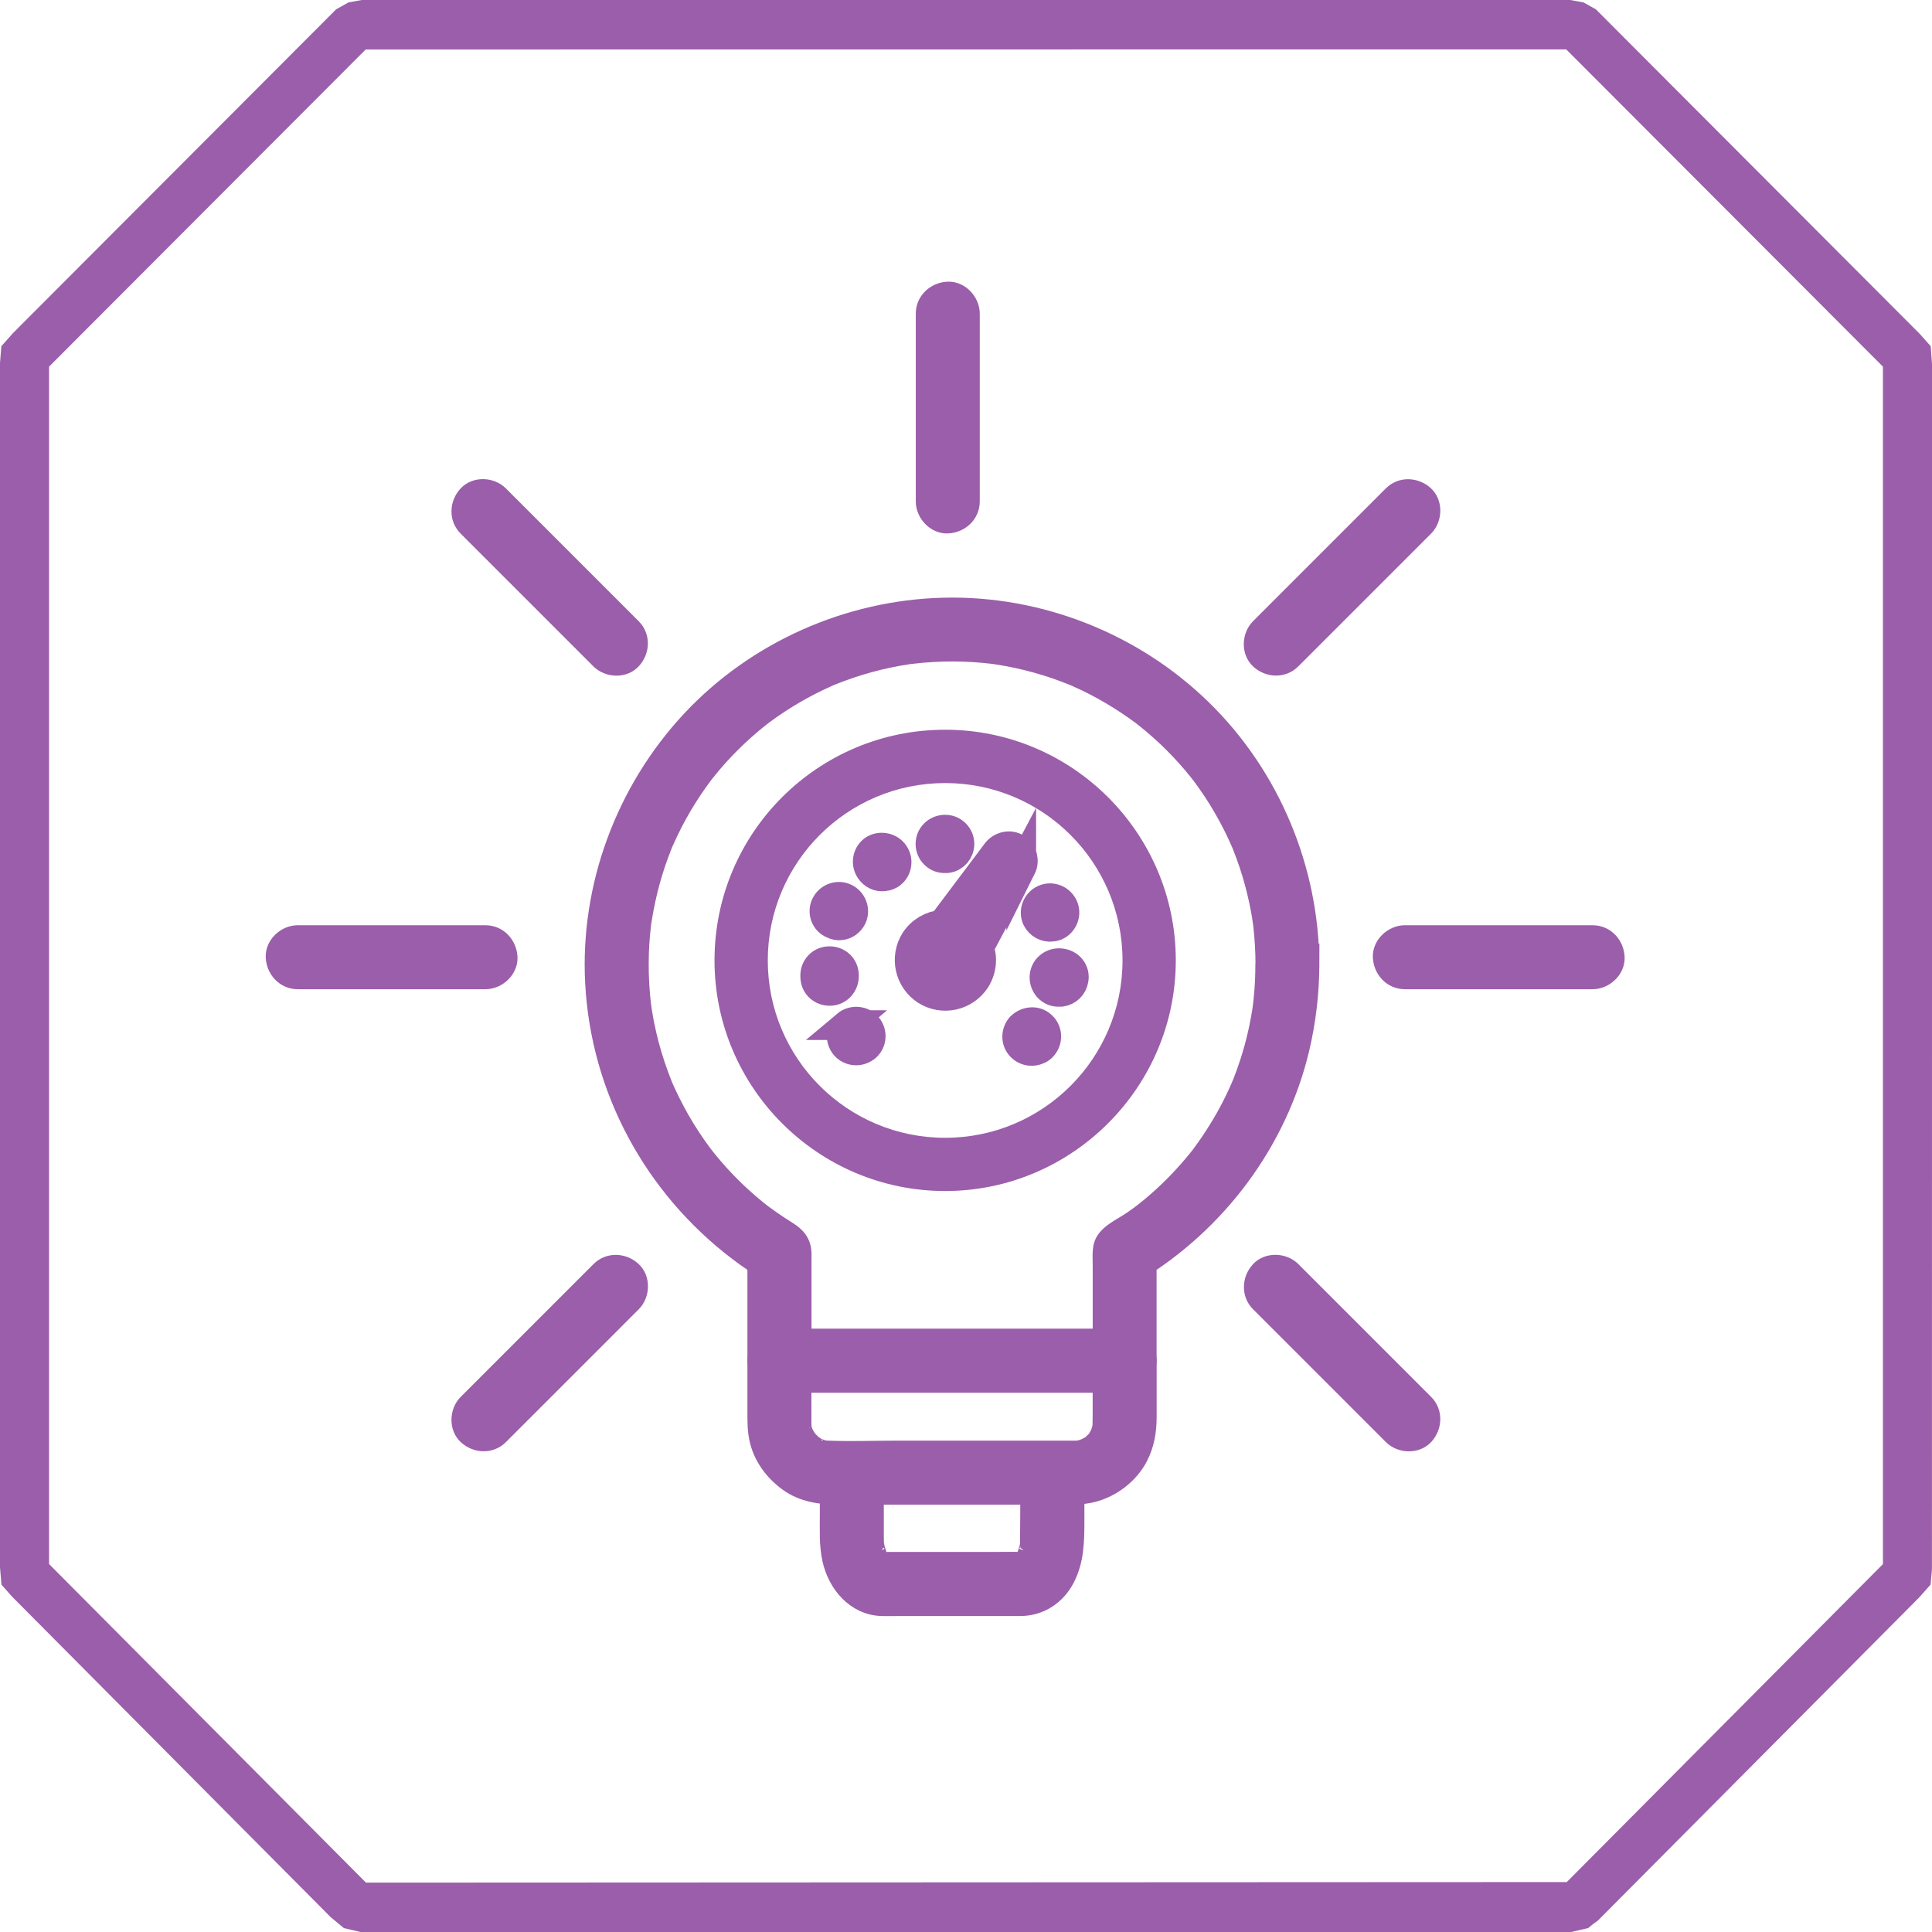
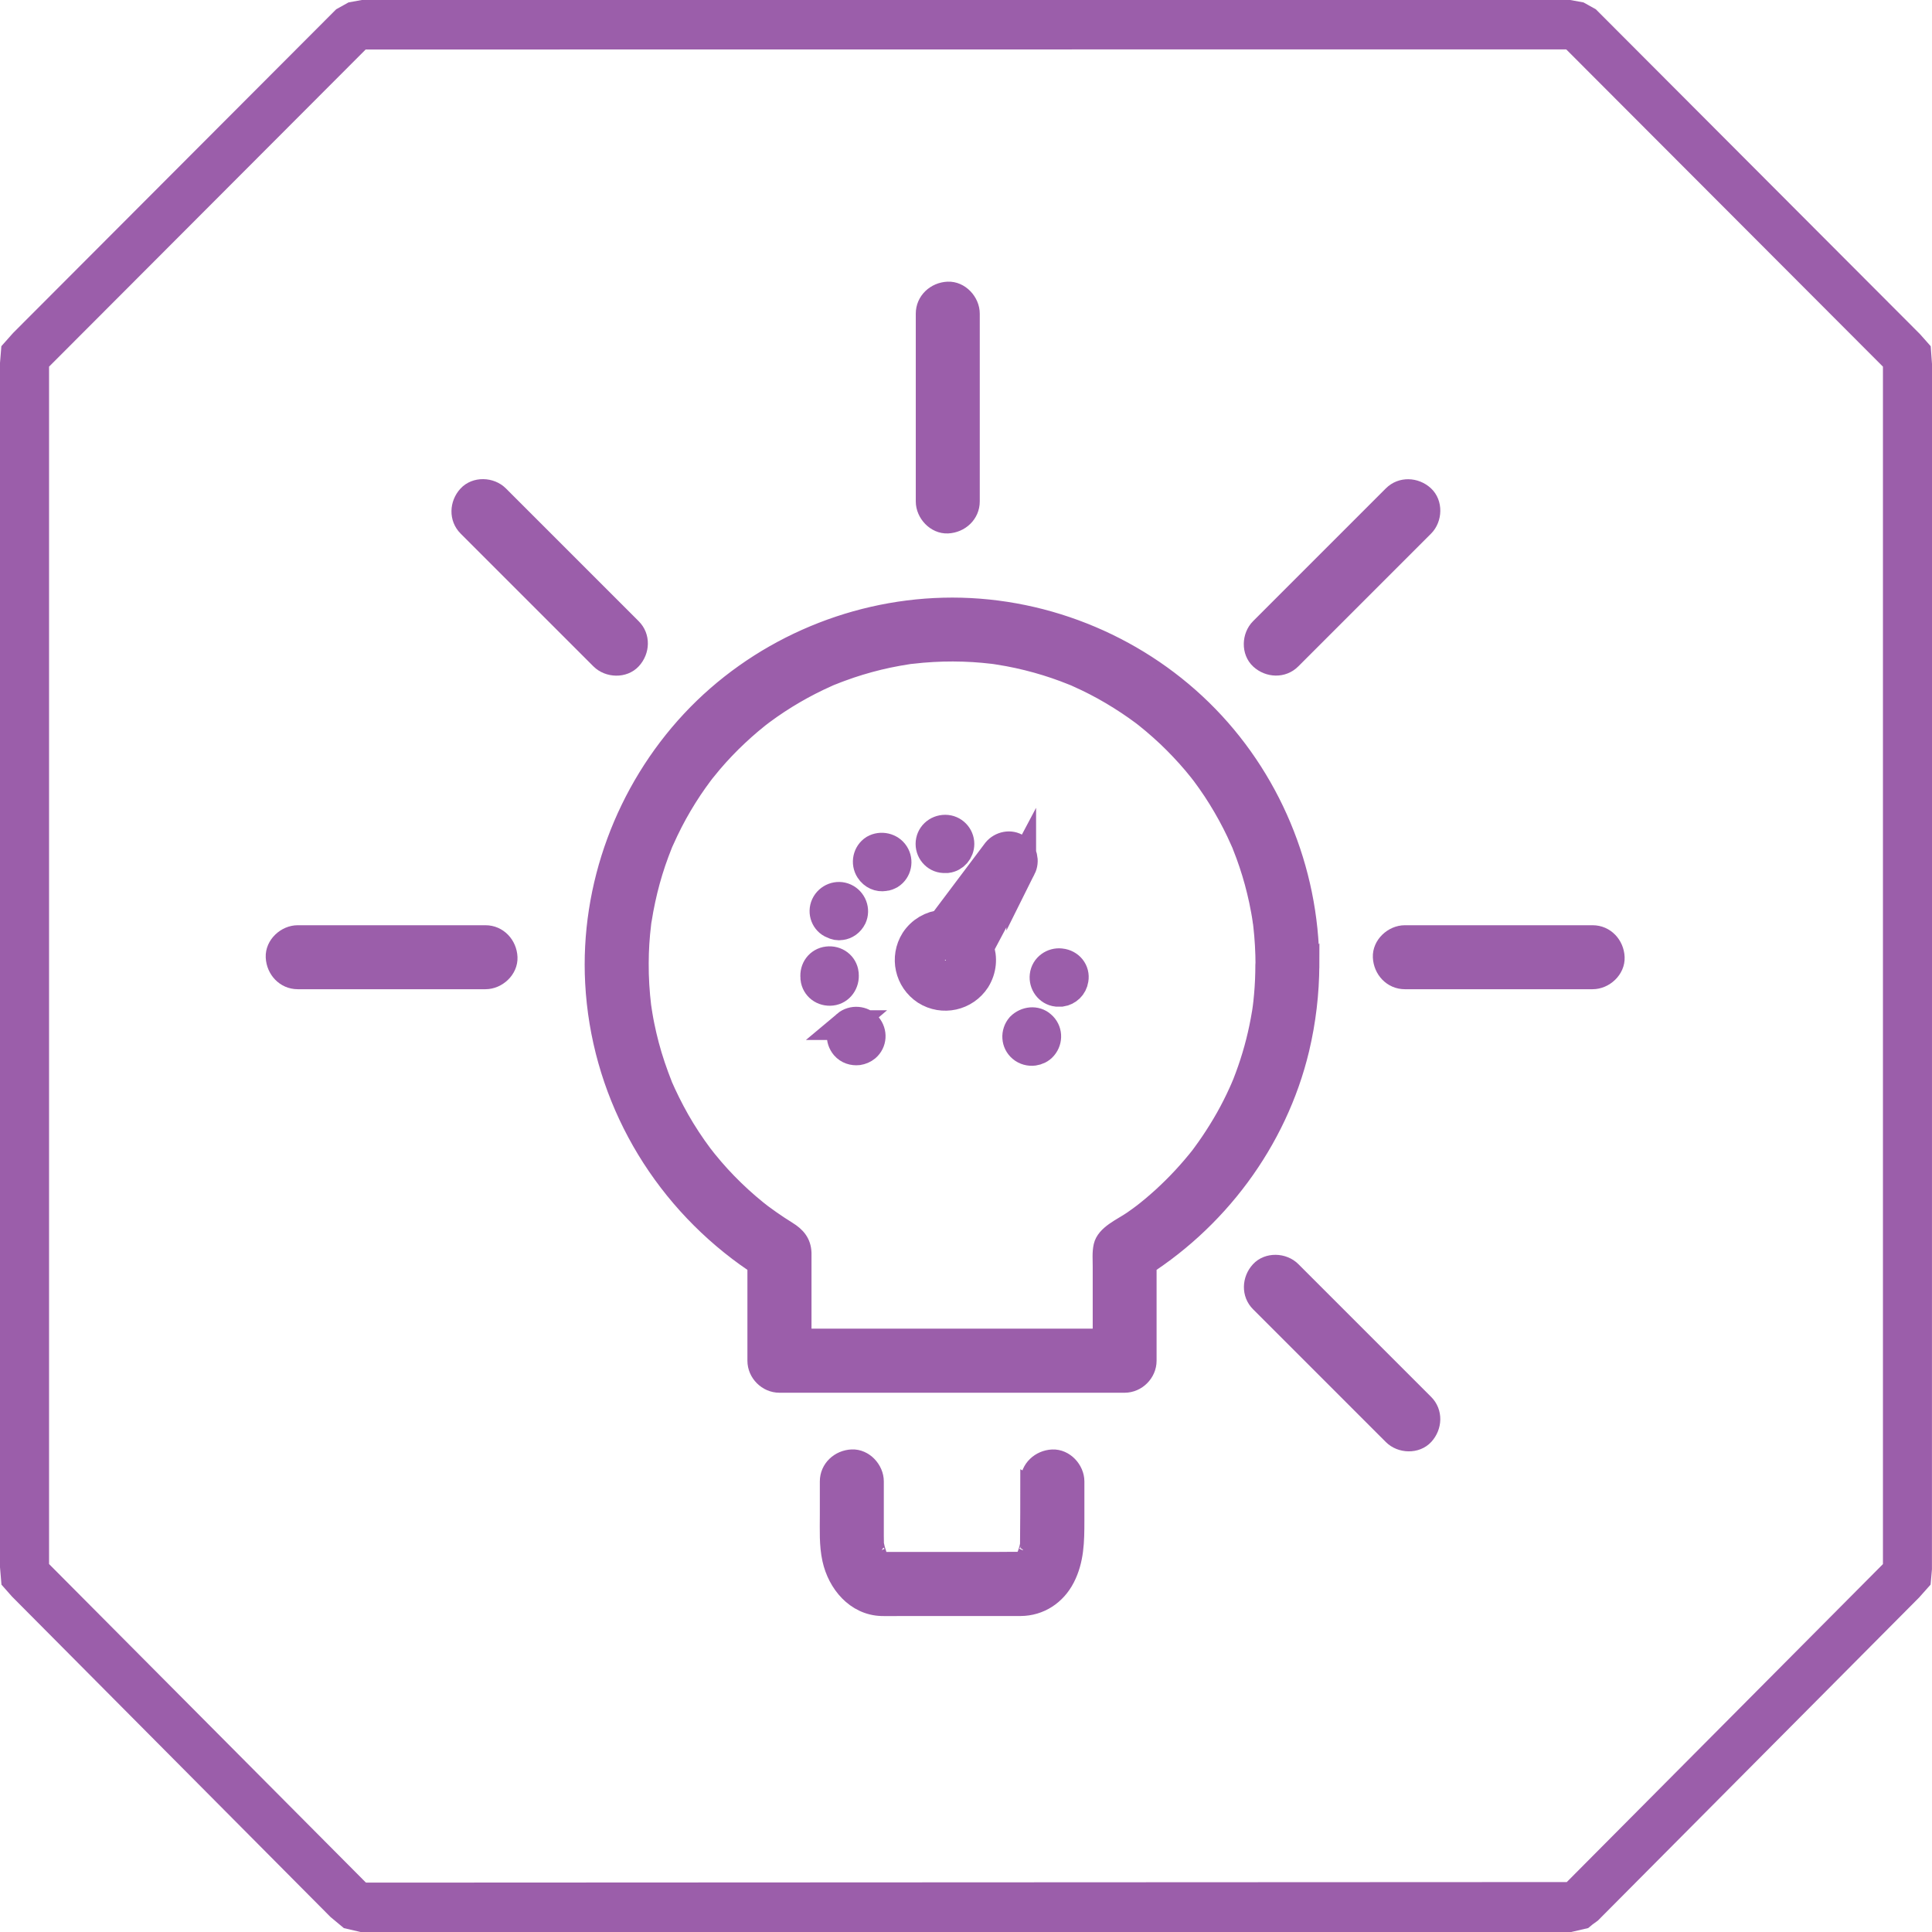
<svg xmlns="http://www.w3.org/2000/svg" width="130" height="130" viewBox="0 0 130 130" fill="none">
  <g clip-path="url(#clip0_102_2)">
    <path d="M105.737 130H24.263L23.139 129.739L22.239 128.99L0.808 107.43L0.099 106.629L0 105.454V24.421L0.092 23.294L0.878 22.409L22.622 0.624L23.451 0.162L24.344 0H105.656L106.549 0.162L107.379 0.624L129.192 22.482L129.912 23.294L130.004 24.546L129.996 105.601L129.905 106.626L129.13 107.496L107.518 129.232L107.162 129.49L106.864 129.736L105.741 129.996L105.737 130ZM24.638 126.677L105.425 126.64L126.699 105.245V24.671L105.395 3.331L105.359 3.323L24.605 3.331L3.301 24.671V105.241L24.616 126.669H24.638V126.677Z" fill="#9B5EAA" />
-     <path d="M74.023 91.559V94.768C74.023 95.172 74.023 95.576 74.012 95.984C74.001 96.391 74.118 95.657 73.997 96.032C73.96 96.145 73.931 96.267 73.898 96.38C73.799 96.751 74.078 96.101 73.876 96.425C73.835 96.491 73.802 96.564 73.758 96.63C73.692 96.737 73.604 97.031 73.744 96.682C73.71 96.77 73.571 96.876 73.505 96.942C73.428 97.019 73.336 97.126 73.24 97.177C73.637 96.953 73.16 97.207 73.082 97.247C73.053 97.262 72.917 97.354 72.87 97.354L73.042 97.28C72.965 97.31 72.892 97.335 72.814 97.357C72.748 97.376 72.521 97.468 72.458 97.442L72.653 97.42C72.568 97.427 72.484 97.434 72.403 97.438C72.333 97.438 72.264 97.438 72.194 97.438C71.966 97.438 71.739 97.438 71.511 97.438H60.376C58.827 97.438 57.266 97.497 55.716 97.438L55.591 97.431C55.4 97.412 55.426 97.416 55.661 97.442C55.562 97.482 55.286 97.346 55.187 97.321C54.879 97.236 55.224 97.354 55.246 97.354C55.118 97.346 54.941 97.185 54.828 97.126C54.49 96.95 55.059 97.365 54.783 97.1C54.669 96.99 54.559 96.88 54.449 96.77C54.181 96.498 54.607 97.064 54.42 96.729C54.365 96.627 54.302 96.524 54.24 96.421C54.038 96.094 54.321 96.748 54.218 96.377C54.192 96.289 54.053 95.995 54.093 95.91L54.115 96.105C54.104 96.021 54.1 95.94 54.097 95.855C54.097 95.804 54.097 95.756 54.097 95.705C54.097 95.521 54.097 95.341 54.097 95.158V91.551C54.097 90.688 53.337 89.859 52.444 89.899C51.552 89.939 50.792 90.626 50.792 91.551V94.952C50.792 95.573 50.784 96.171 50.909 96.784C51.159 98.037 51.945 99.105 52.966 99.84C53.986 100.574 55.191 100.743 56.414 100.743H71.199C71.996 100.743 72.796 100.776 73.578 100.574C74.893 100.233 76.109 99.296 76.733 98.085C77.181 97.214 77.328 96.303 77.328 95.338V91.551C77.328 90.688 76.568 89.859 75.675 89.899C74.783 89.939 74.023 90.626 74.023 91.551V91.559Z" fill="#9B5EAA" stroke="#9B5EAA" stroke-miterlimit="10" />
    <path d="M88.275 64.926C88.257 58.463 85.638 52.161 81.011 47.633C76.373 43.091 69.972 40.553 63.476 40.718C57.038 40.88 50.792 43.653 46.392 48.364C41.945 53.131 39.529 59.613 39.874 66.135C40.256 73.347 43.84 79.954 49.572 84.313C50.226 84.812 50.909 85.271 51.611 85.697L50.792 84.269V91.562C50.792 92.454 51.548 93.214 52.444 93.214H75.672C76.564 93.214 77.324 92.458 77.324 91.562V84.269L76.505 85.697C82.003 82.37 86.097 76.898 87.596 70.633C88.04 68.768 88.268 66.84 88.275 64.926C88.275 64.064 87.511 63.233 86.622 63.274C85.734 63.314 84.974 64.001 84.97 64.926C84.97 65.613 84.941 66.296 84.878 66.979C84.852 67.28 84.819 67.582 84.779 67.883C84.823 67.545 84.768 67.941 84.75 68.063C84.72 68.246 84.691 68.426 84.654 68.61C84.419 69.888 84.07 71.144 83.618 72.359C83.563 72.506 83.508 72.653 83.45 72.8C83.416 72.881 83.233 73.31 83.383 72.965C83.259 73.252 83.13 73.538 82.994 73.821C82.715 74.405 82.41 74.978 82.08 75.532C81.749 76.087 81.426 76.59 81.066 77.1C80.978 77.229 80.886 77.354 80.794 77.478C80.743 77.548 80.688 77.622 80.637 77.691C80.618 77.717 80.482 77.89 80.603 77.736C80.725 77.581 80.589 77.754 80.57 77.776C80.515 77.846 80.46 77.915 80.405 77.981C80.295 78.117 80.181 78.253 80.064 78.389C79.245 79.348 78.345 80.24 77.379 81.048C77.262 81.147 77.141 81.246 77.019 81.342C76.92 81.422 76.707 81.584 76.935 81.412C76.671 81.614 76.402 81.812 76.131 81.999C75.444 82.48 74.284 82.943 74.085 83.82C73.982 84.276 74.026 84.772 74.026 85.234V91.554L75.679 89.902H52.452L54.104 91.554V84.577C54.104 84.485 54.104 84.393 54.104 84.302C54.075 83.545 53.682 83.086 53.057 82.701C52.679 82.465 52.308 82.223 51.945 81.966C51.765 81.838 51.585 81.709 51.405 81.577C51.335 81.525 51.262 81.47 51.192 81.415C51.504 81.654 51.118 81.353 51.056 81.305C50.351 80.736 49.679 80.123 49.047 79.472C48.739 79.157 48.441 78.83 48.151 78.492C48.008 78.323 47.865 78.154 47.725 77.981C47.641 77.879 47.56 77.772 47.475 77.669C47.722 77.974 47.443 77.622 47.409 77.581C46.851 76.836 46.337 76.054 45.874 75.242C45.654 74.853 45.445 74.46 45.246 74.059C45.147 73.858 45.052 73.656 44.956 73.454C44.901 73.332 44.846 73.207 44.791 73.086C44.648 72.763 44.89 73.343 44.747 72.984C44.398 72.099 44.086 71.202 43.844 70.281C43.726 69.836 43.623 69.392 43.532 68.944C43.487 68.716 43.443 68.492 43.407 68.265C43.392 68.173 43.377 68.081 43.363 67.989C43.348 67.897 43.333 67.805 43.322 67.714C43.348 67.923 43.352 67.93 43.322 67.739C43.205 66.759 43.142 65.775 43.15 64.791C43.153 63.917 43.208 63.042 43.315 62.172C43.326 62.069 43.34 61.772 43.315 62.172C43.322 62.069 43.344 61.963 43.363 61.86C43.396 61.654 43.429 61.445 43.469 61.239C43.55 60.81 43.642 60.384 43.745 59.958C43.95 59.12 44.203 58.291 44.505 57.483C44.574 57.292 44.648 57.101 44.725 56.913C44.754 56.836 44.887 56.447 44.747 56.858C44.773 56.785 44.813 56.708 44.846 56.634C45.026 56.227 45.221 55.823 45.423 55.426C45.812 54.673 46.242 53.943 46.712 53.237C46.936 52.903 47.167 52.576 47.409 52.253C47.42 52.239 47.663 51.923 47.498 52.132C47.332 52.341 47.578 52.029 47.593 52.015C47.744 51.827 47.898 51.64 48.052 51.456C48.599 50.814 49.179 50.204 49.797 49.628C50.09 49.352 50.388 49.088 50.696 48.827C50.85 48.699 51.005 48.57 51.163 48.445C51.225 48.394 51.287 48.346 51.35 48.294C50.997 48.574 51.427 48.239 51.497 48.188C52.826 47.204 54.266 46.367 55.782 45.694C55.856 45.661 56.23 45.481 55.837 45.669C55.929 45.625 56.025 45.592 56.12 45.555C56.311 45.478 56.498 45.404 56.693 45.335C57.097 45.184 57.505 45.048 57.916 44.923C58.75 44.67 59.594 44.464 60.453 44.31C60.659 44.273 60.865 44.237 61.074 44.207C61.155 44.196 61.577 44.119 61.133 44.196C61.214 44.181 61.302 44.174 61.383 44.167C61.845 44.112 62.312 44.071 62.778 44.046C63.678 43.994 64.585 43.998 65.485 44.053C65.907 44.079 66.333 44.119 66.751 44.167C66.77 44.167 67.185 44.226 66.909 44.185C66.634 44.145 67.045 44.207 67.064 44.211C67.313 44.248 67.559 44.292 67.805 44.336C68.661 44.497 69.506 44.707 70.336 44.964C70.729 45.085 71.114 45.217 71.5 45.36C71.691 45.43 71.882 45.504 72.069 45.581C72.142 45.61 72.223 45.639 72.297 45.672C71.9 45.485 72.322 45.687 72.407 45.724C73.182 46.069 73.942 46.458 74.673 46.892C75.403 47.325 76.072 47.769 76.733 48.261C76.795 48.309 77.118 48.563 76.781 48.294C76.843 48.346 76.906 48.394 76.968 48.445C77.126 48.57 77.28 48.699 77.434 48.827C77.772 49.11 78.099 49.407 78.422 49.708C79.032 50.289 79.612 50.902 80.156 51.544C80.284 51.699 80.412 51.853 80.537 52.011C80.585 52.07 80.835 52.4 80.574 52.055C80.622 52.117 80.67 52.184 80.721 52.246C80.985 52.599 81.239 52.962 81.485 53.333C81.951 54.042 82.377 54.773 82.763 55.529C82.946 55.889 83.123 56.256 83.284 56.627C83.317 56.7 83.354 56.774 83.383 56.851C83.244 56.443 83.372 56.833 83.406 56.906C83.497 57.134 83.585 57.361 83.67 57.593C83.96 58.386 84.206 59.194 84.404 60.013C84.507 60.439 84.599 60.865 84.676 61.294C84.713 61.5 84.75 61.706 84.779 61.915C84.783 61.948 84.808 62.161 84.816 62.165C84.786 61.934 84.783 61.911 84.808 62.102C84.816 62.165 84.823 62.227 84.83 62.29C84.93 63.16 84.977 64.034 84.981 64.912C84.981 65.775 85.741 66.605 86.633 66.564C87.526 66.524 88.29 65.837 88.286 64.912L88.275 64.926Z" fill="#9B5EAA" />
    <path d="M88.275 64.926C88.257 58.463 85.638 52.161 81.011 47.633C76.373 43.091 69.972 40.553 63.476 40.718C57.038 40.88 50.792 43.653 46.392 48.364C41.945 53.131 39.529 59.613 39.874 66.135C40.256 73.347 43.84 79.954 49.572 84.313C50.226 84.812 50.909 85.271 51.611 85.697L50.792 84.269V91.562C50.792 92.454 51.548 93.214 52.444 93.214H75.672C76.564 93.214 77.324 92.458 77.324 91.562V84.269L76.505 85.697C82.003 82.37 86.097 76.898 87.596 70.633C88.04 68.768 88.268 66.84 88.275 64.926ZM88.275 64.926C88.275 64.064 87.511 63.233 86.622 63.274C85.734 63.314 84.974 64.001 84.97 64.926C84.97 65.613 84.941 66.296 84.878 66.979C84.852 67.28 84.819 67.582 84.779 67.883C84.823 67.545 84.768 67.941 84.75 68.063C84.72 68.246 84.691 68.426 84.654 68.61C84.419 69.888 84.07 71.144 83.618 72.359C83.563 72.506 83.508 72.653 83.45 72.8C83.416 72.881 83.233 73.31 83.383 72.965C83.259 73.252 83.13 73.538 82.994 73.821C82.715 74.405 82.41 74.978 82.08 75.532C81.749 76.087 81.426 76.59 81.066 77.1C80.978 77.229 80.886 77.354 80.794 77.478C80.743 77.548 80.688 77.622 80.637 77.691C80.618 77.717 80.482 77.89 80.603 77.736C80.725 77.581 80.589 77.754 80.57 77.776C80.515 77.846 80.46 77.915 80.405 77.981C80.295 78.117 80.181 78.253 80.064 78.389C79.245 79.348 78.345 80.24 77.379 81.048C77.262 81.147 77.141 81.246 77.019 81.342C76.92 81.422 76.707 81.584 76.935 81.412C76.671 81.614 76.402 81.812 76.131 81.999C75.444 82.48 74.284 82.943 74.085 83.82C73.982 84.276 74.026 84.772 74.026 85.234V91.554L75.679 89.902H52.452L54.104 91.554V84.577C54.104 84.485 54.104 84.393 54.104 84.302C54.075 83.545 53.682 83.086 53.057 82.701C52.679 82.465 52.308 82.223 51.945 81.966C51.765 81.838 51.585 81.709 51.405 81.577C51.335 81.525 51.262 81.47 51.192 81.415C51.504 81.654 51.118 81.353 51.056 81.305C50.351 80.736 49.679 80.123 49.047 79.472C48.739 79.157 48.441 78.83 48.151 78.492C48.008 78.323 47.865 78.154 47.725 77.981C47.641 77.879 47.56 77.772 47.475 77.669C47.722 77.974 47.443 77.622 47.409 77.581C46.851 76.836 46.337 76.054 45.874 75.242C45.654 74.853 45.445 74.46 45.246 74.059C45.147 73.858 45.052 73.656 44.956 73.454C44.901 73.332 44.846 73.207 44.791 73.086C44.648 72.763 44.89 73.343 44.747 72.984C44.398 72.099 44.086 71.202 43.844 70.281C43.726 69.836 43.623 69.392 43.532 68.944C43.487 68.716 43.443 68.492 43.407 68.265C43.392 68.173 43.377 68.081 43.363 67.989C43.348 67.897 43.333 67.805 43.322 67.714C43.348 67.923 43.352 67.93 43.322 67.739C43.205 66.759 43.142 65.775 43.15 64.791C43.153 63.917 43.208 63.042 43.315 62.172C43.326 62.069 43.34 61.772 43.315 62.172C43.322 62.069 43.344 61.963 43.363 61.86C43.396 61.654 43.429 61.445 43.469 61.239C43.55 60.81 43.642 60.384 43.745 59.958C43.95 59.12 44.203 58.291 44.505 57.483C44.574 57.292 44.648 57.101 44.725 56.913C44.754 56.836 44.887 56.447 44.747 56.858C44.773 56.785 44.813 56.708 44.846 56.634C45.026 56.227 45.221 55.823 45.423 55.426C45.812 54.673 46.242 53.943 46.712 53.237C46.936 52.903 47.167 52.576 47.409 52.253C47.42 52.239 47.663 51.923 47.498 52.132C47.332 52.341 47.578 52.029 47.593 52.015C47.744 51.827 47.898 51.64 48.052 51.456C48.599 50.814 49.179 50.204 49.797 49.628C50.09 49.352 50.388 49.088 50.696 48.827C50.85 48.699 51.005 48.57 51.163 48.445C51.225 48.394 51.287 48.346 51.35 48.294C50.997 48.574 51.427 48.239 51.497 48.188C52.826 47.204 54.266 46.367 55.782 45.694C55.856 45.661 56.23 45.481 55.837 45.669C55.929 45.625 56.025 45.592 56.12 45.555C56.311 45.478 56.498 45.404 56.693 45.335C57.097 45.184 57.505 45.048 57.916 44.923C58.75 44.67 59.594 44.464 60.453 44.31C60.659 44.273 60.865 44.237 61.074 44.207C61.155 44.196 61.577 44.119 61.133 44.196C61.214 44.181 61.302 44.174 61.383 44.167C61.845 44.112 62.312 44.071 62.778 44.046C63.678 43.994 64.585 43.998 65.485 44.053C65.907 44.079 66.333 44.119 66.751 44.167C66.77 44.167 67.185 44.226 66.909 44.185C66.634 44.145 67.045 44.207 67.064 44.211C67.313 44.248 67.559 44.292 67.805 44.336C68.661 44.497 69.506 44.707 70.336 44.964C70.729 45.085 71.114 45.217 71.5 45.36C71.691 45.43 71.882 45.504 72.069 45.581C72.142 45.61 72.223 45.639 72.297 45.672C71.9 45.485 72.322 45.687 72.407 45.724C73.182 46.069 73.942 46.458 74.673 46.892C75.403 47.325 76.072 47.769 76.733 48.261C76.795 48.309 77.118 48.563 76.781 48.294C76.843 48.346 76.906 48.394 76.968 48.445C77.126 48.57 77.28 48.699 77.434 48.827C77.772 49.11 78.099 49.407 78.422 49.708C79.032 50.289 79.612 50.902 80.156 51.544C80.284 51.699 80.412 51.853 80.537 52.011C80.585 52.07 80.835 52.4 80.574 52.055C80.622 52.117 80.67 52.184 80.721 52.246C80.985 52.599 81.239 52.962 81.485 53.333C81.951 54.042 82.377 54.773 82.763 55.529C82.946 55.889 83.123 56.256 83.284 56.627C83.317 56.7 83.354 56.774 83.383 56.851C83.244 56.443 83.372 56.833 83.406 56.906C83.497 57.134 83.585 57.361 83.67 57.593C83.96 58.386 84.206 59.194 84.404 60.013C84.507 60.439 84.599 60.865 84.676 61.294C84.713 61.5 84.75 61.706 84.779 61.915C84.783 61.948 84.808 62.161 84.816 62.165C84.786 61.934 84.783 61.911 84.808 62.102C84.816 62.165 84.823 62.227 84.83 62.29C84.93 63.16 84.977 64.034 84.981 64.912C84.981 65.775 85.741 66.605 86.633 66.564C87.526 66.524 88.29 65.837 88.286 64.912L88.275 64.926Z" stroke="#9B5EAA" stroke-miterlimit="10" />
    <path d="M65.426 33.742V21.105C65.426 20.242 64.666 19.412 63.773 19.453C62.881 19.493 62.121 20.18 62.121 21.105V33.742C62.121 34.605 62.881 35.434 63.773 35.394C64.666 35.354 65.426 34.667 65.426 33.742Z" fill="#9B5EAA" stroke="#9B5EAA" stroke-miterlimit="10" />
    <path d="M107.165 62.757H94.529C93.666 62.757 92.836 63.517 92.876 64.409C92.917 65.305 93.603 66.062 94.529 66.062H107.165C108.028 66.062 108.858 65.302 108.818 64.409C108.778 63.513 108.091 62.757 107.165 62.757V62.757Z" fill="#9B5EAA" stroke="#9B5EAA" stroke-miterlimit="10" />
    <path d="M32.669 62.757H20.032C19.169 62.757 18.339 63.517 18.38 64.409C18.42 65.305 19.107 66.062 20.032 66.062H32.669C33.532 66.062 34.362 65.302 34.321 64.409C34.281 63.517 33.594 62.757 32.669 62.757Z" fill="#9B5EAA" stroke="#9B5EAA" stroke-miterlimit="10" />
    <path d="M93.603 33.217C90.996 35.825 88.389 38.432 85.781 41.039C85.411 41.41 85.04 41.781 84.669 42.152C84.055 42.765 84.011 43.885 84.669 44.488C85.326 45.09 86.354 45.141 87.004 44.488C89.612 41.88 92.219 39.273 94.826 36.666C95.197 36.295 95.568 35.924 95.939 35.553C96.552 34.94 96.596 33.819 95.939 33.217C95.282 32.615 94.254 32.564 93.603 33.217V33.217Z" fill="#9B5EAA" stroke="#9B5EAA" stroke-miterlimit="10" />
    <path d="M31.351 35.553C33.958 38.16 36.565 40.767 39.172 43.374L40.285 44.487C40.898 45.1 42.019 45.145 42.621 44.487C43.227 43.826 43.275 42.802 42.621 42.152C40.013 39.544 37.406 36.937 34.799 34.33C34.428 33.959 34.057 33.588 33.686 33.217C33.073 32.604 31.953 32.559 31.351 33.217C30.744 33.878 30.697 34.903 31.351 35.553Z" fill="#9B5EAA" stroke="#9B5EAA" stroke-miterlimit="10" />
-     <path d="M33.69 96.681C36.297 94.074 38.904 91.467 41.512 88.859C41.883 88.488 42.254 88.118 42.624 87.747C43.238 87.133 43.282 86.013 42.624 85.411C41.963 84.805 40.939 84.757 40.289 85.411C37.681 88.018 35.074 90.626 32.467 93.233C32.096 93.604 31.725 93.975 31.354 94.346C30.741 94.959 30.697 96.079 31.354 96.681C32.015 97.287 33.04 97.335 33.69 96.681Z" fill="#9B5EAA" stroke="#9B5EAA" stroke-miterlimit="10" />
    <path d="M95.943 94.346C93.335 91.739 90.728 89.131 88.121 86.524C87.75 86.153 87.379 85.782 87.008 85.411C86.395 84.798 85.275 84.754 84.672 85.411C84.067 86.072 84.019 87.097 84.672 87.747C87.28 90.354 89.887 92.962 92.495 95.569C92.865 95.94 93.236 96.311 93.607 96.681C94.221 97.295 95.341 97.339 95.943 96.681C96.545 96.024 96.597 94.996 95.943 94.346V94.346Z" fill="#9B5EAA" stroke="#9B5EAA" stroke-miterlimit="10" />
    <path d="M69.153 99.681C69.153 101.102 69.15 102.524 69.135 103.945C69.135 103.64 69.153 103.835 69.135 103.926C69.117 104.018 69.098 104.106 69.076 104.195C69.047 104.308 68.867 104.778 69.032 104.419C68.962 104.565 68.878 104.701 68.805 104.845C68.68 105.08 68.856 104.767 68.863 104.786C68.874 104.826 68.698 104.951 68.676 104.98C68.558 105.149 68.94 104.808 68.768 104.911C68.676 104.966 68.537 104.98 68.749 104.944C69.007 104.9 68.782 104.936 68.724 104.944C68.514 104.969 69.091 104.958 68.882 104.925C68.845 104.922 68.797 104.925 68.76 104.925C68.243 104.911 67.721 104.925 67.203 104.925H59.572C59.48 104.925 59.385 104.922 59.293 104.925C59.014 104.94 59.429 104.922 59.447 104.955C59.451 104.962 59.282 104.896 59.264 104.9C59.323 104.889 59.609 105.032 59.396 104.936C59.124 104.815 59.514 104.973 59.488 105.014C59.488 105.017 59.356 104.881 59.337 104.867C59.102 104.646 59.4 104.944 59.385 104.94C59.286 104.918 59.132 104.507 59.091 104.419C59.245 104.749 59.08 104.323 59.047 104.195C59.025 104.106 59.007 104.015 58.988 103.926C58.897 103.504 58.988 104.246 58.977 103.798C58.977 103.655 58.97 103.512 58.97 103.372C58.97 102.957 58.97 102.546 58.97 102.131V99.681C58.97 98.818 58.21 97.988 57.318 98.029C56.425 98.069 55.665 98.756 55.665 99.681V101.954C55.665 102.953 55.614 103.96 55.83 104.944C56.201 106.64 57.475 108.172 59.301 108.238C59.771 108.252 60.244 108.238 60.714 108.238H66.759C67.398 108.238 68.037 108.238 68.676 108.238C70.035 108.23 71.188 107.463 71.808 106.258C72.448 105.014 72.466 103.706 72.466 102.351V99.685C72.466 98.822 71.706 97.992 70.813 98.032C69.921 98.073 69.161 98.76 69.161 99.685L69.153 99.681Z" fill="#9B5EAA" stroke="#9B5EAA" stroke-miterlimit="10" />
-     <path d="M63.597 49.102C55.023 49.102 48.078 56.047 48.078 64.622C48.078 73.197 55.056 80.141 63.597 80.141C72.139 80.141 79.117 73.164 79.117 64.622C79.117 56.08 72.172 49.102 63.597 49.102ZM63.597 76.56C57.005 76.56 51.662 71.217 51.662 64.625C51.662 58.034 57.005 52.69 63.597 52.69C70.189 52.69 75.532 58.034 75.532 64.625C75.532 71.217 70.189 76.56 63.597 76.56Z" fill="#9B5EAA" />
    <path d="M56.047 62.162C56.238 62.257 56.4 62.29 56.591 62.257C56.877 62.224 57.167 62.033 57.325 61.714C57.549 61.233 57.325 60.656 56.844 60.432C56.363 60.208 55.786 60.432 55.562 60.913C55.338 61.394 55.562 61.971 56.043 62.162H56.047Z" fill="#9B5EAA" stroke="#9B5EAA" stroke-width="2" stroke-miterlimit="10" />
-     <path d="M69.774 61.808C69.965 62.194 70.384 62.418 70.799 62.352C70.861 62.352 70.96 62.319 71.056 62.289C71.537 62.065 71.761 61.489 71.537 61.008C71.313 60.527 70.736 60.303 70.255 60.527C69.774 60.751 69.55 61.327 69.774 61.808V61.808Z" fill="#9B5EAA" stroke="#9B5EAA" stroke-width="2" stroke-miterlimit="10" />
    <path d="M68.687 69.106C68.334 69.521 68.367 70.13 68.782 70.483C69.006 70.674 69.293 70.74 69.55 70.707C69.774 70.674 69.998 70.578 70.159 70.387C70.512 69.972 70.479 69.363 70.064 69.01C69.678 68.658 69.073 68.724 68.687 69.106Z" fill="#9B5EAA" stroke="#9B5EAA" stroke-width="2" stroke-miterlimit="10" />
    <path d="M63.597 57.743H63.726C64.207 57.681 64.559 57.262 64.559 56.785C64.559 56.274 64.144 55.826 63.601 55.826C63.057 55.826 62.609 56.241 62.609 56.785C62.609 57.328 63.057 57.776 63.601 57.743H63.597Z" fill="#9B5EAA" stroke="#9B5EAA" stroke-width="2" stroke-miterlimit="10" />
    <path d="M56.972 68.977C56.557 69.33 56.524 69.936 56.877 70.355C57.101 70.612 57.42 70.707 57.74 70.674C57.931 70.641 58.092 70.579 58.25 70.45C58.665 70.097 58.698 69.492 58.346 69.073C58.026 68.687 57.387 68.625 56.969 68.977H56.972Z" fill="#9B5EAA" stroke="#9B5EAA" stroke-width="2" stroke-miterlimit="10" />
    <path d="M71.375 64.817C70.865 64.754 70.351 65.103 70.288 65.65C70.226 66.161 70.575 66.675 71.122 66.737H71.408C71.823 66.675 72.176 66.352 72.242 65.904C72.337 65.36 71.955 64.879 71.379 64.817H71.375Z" fill="#9B5EAA" stroke="#9B5EAA" stroke-width="2" stroke-miterlimit="10" />
    <path d="M56.781 65.551V65.517C56.719 64.974 56.238 64.621 55.694 64.684C55.151 64.746 54.798 65.227 54.861 65.771V65.833C54.923 66.377 55.404 66.729 55.948 66.667C56.491 66.605 56.844 66.09 56.781 65.547V65.551Z" fill="#9B5EAA" stroke="#9B5EAA" stroke-width="2" stroke-miterlimit="10" />
    <path d="M58.83 57.167C58.382 57.454 58.254 58.063 58.544 58.511C58.768 58.864 59.154 59.022 59.502 58.959C59.631 58.959 59.759 58.897 59.888 58.831C60.336 58.544 60.465 57.935 60.174 57.487C59.888 57.039 59.278 56.91 58.83 57.167V57.167Z" fill="#9B5EAA" stroke="#9B5EAA" stroke-width="2" stroke-miterlimit="10" />
    <path d="M68.716 58.383C68.94 57.935 68.812 57.391 68.397 57.101C67.982 56.815 67.405 56.939 67.086 57.325L63.406 62.22C62.672 62.283 62 62.668 61.581 63.307C60.876 64.427 61.196 65.9 62.316 66.634C63.436 67.339 64.908 67.02 65.643 65.9C66.058 65.228 66.124 64.46 65.867 63.755L68.716 58.379V58.383ZM64.427 65.136C64.141 65.584 63.531 65.713 63.083 65.422C62.635 65.136 62.507 64.526 62.797 64.078C63.083 63.63 63.693 63.502 64.141 63.792C64.589 64.078 64.717 64.688 64.427 65.136Z" fill="#9B5EAA" stroke="#9B5EAA" stroke-width="2" stroke-miterlimit="10" />
-     <path d="M64.141 63.792C63.693 63.506 63.083 63.631 62.797 64.079C62.51 64.527 62.635 65.136 63.083 65.423C63.531 65.709 64.141 65.584 64.427 65.136C64.714 64.688 64.589 64.079 64.141 63.792Z" fill="#9B5EAA" stroke="#9B5EAA" stroke-width="3" stroke-miterlimit="10" />
  </g>
  <defs>
    <clipPath id="clip0_102_2">
      <rect width="130" height="130" fill="white" />
    </clipPath>
  </defs>
</svg>